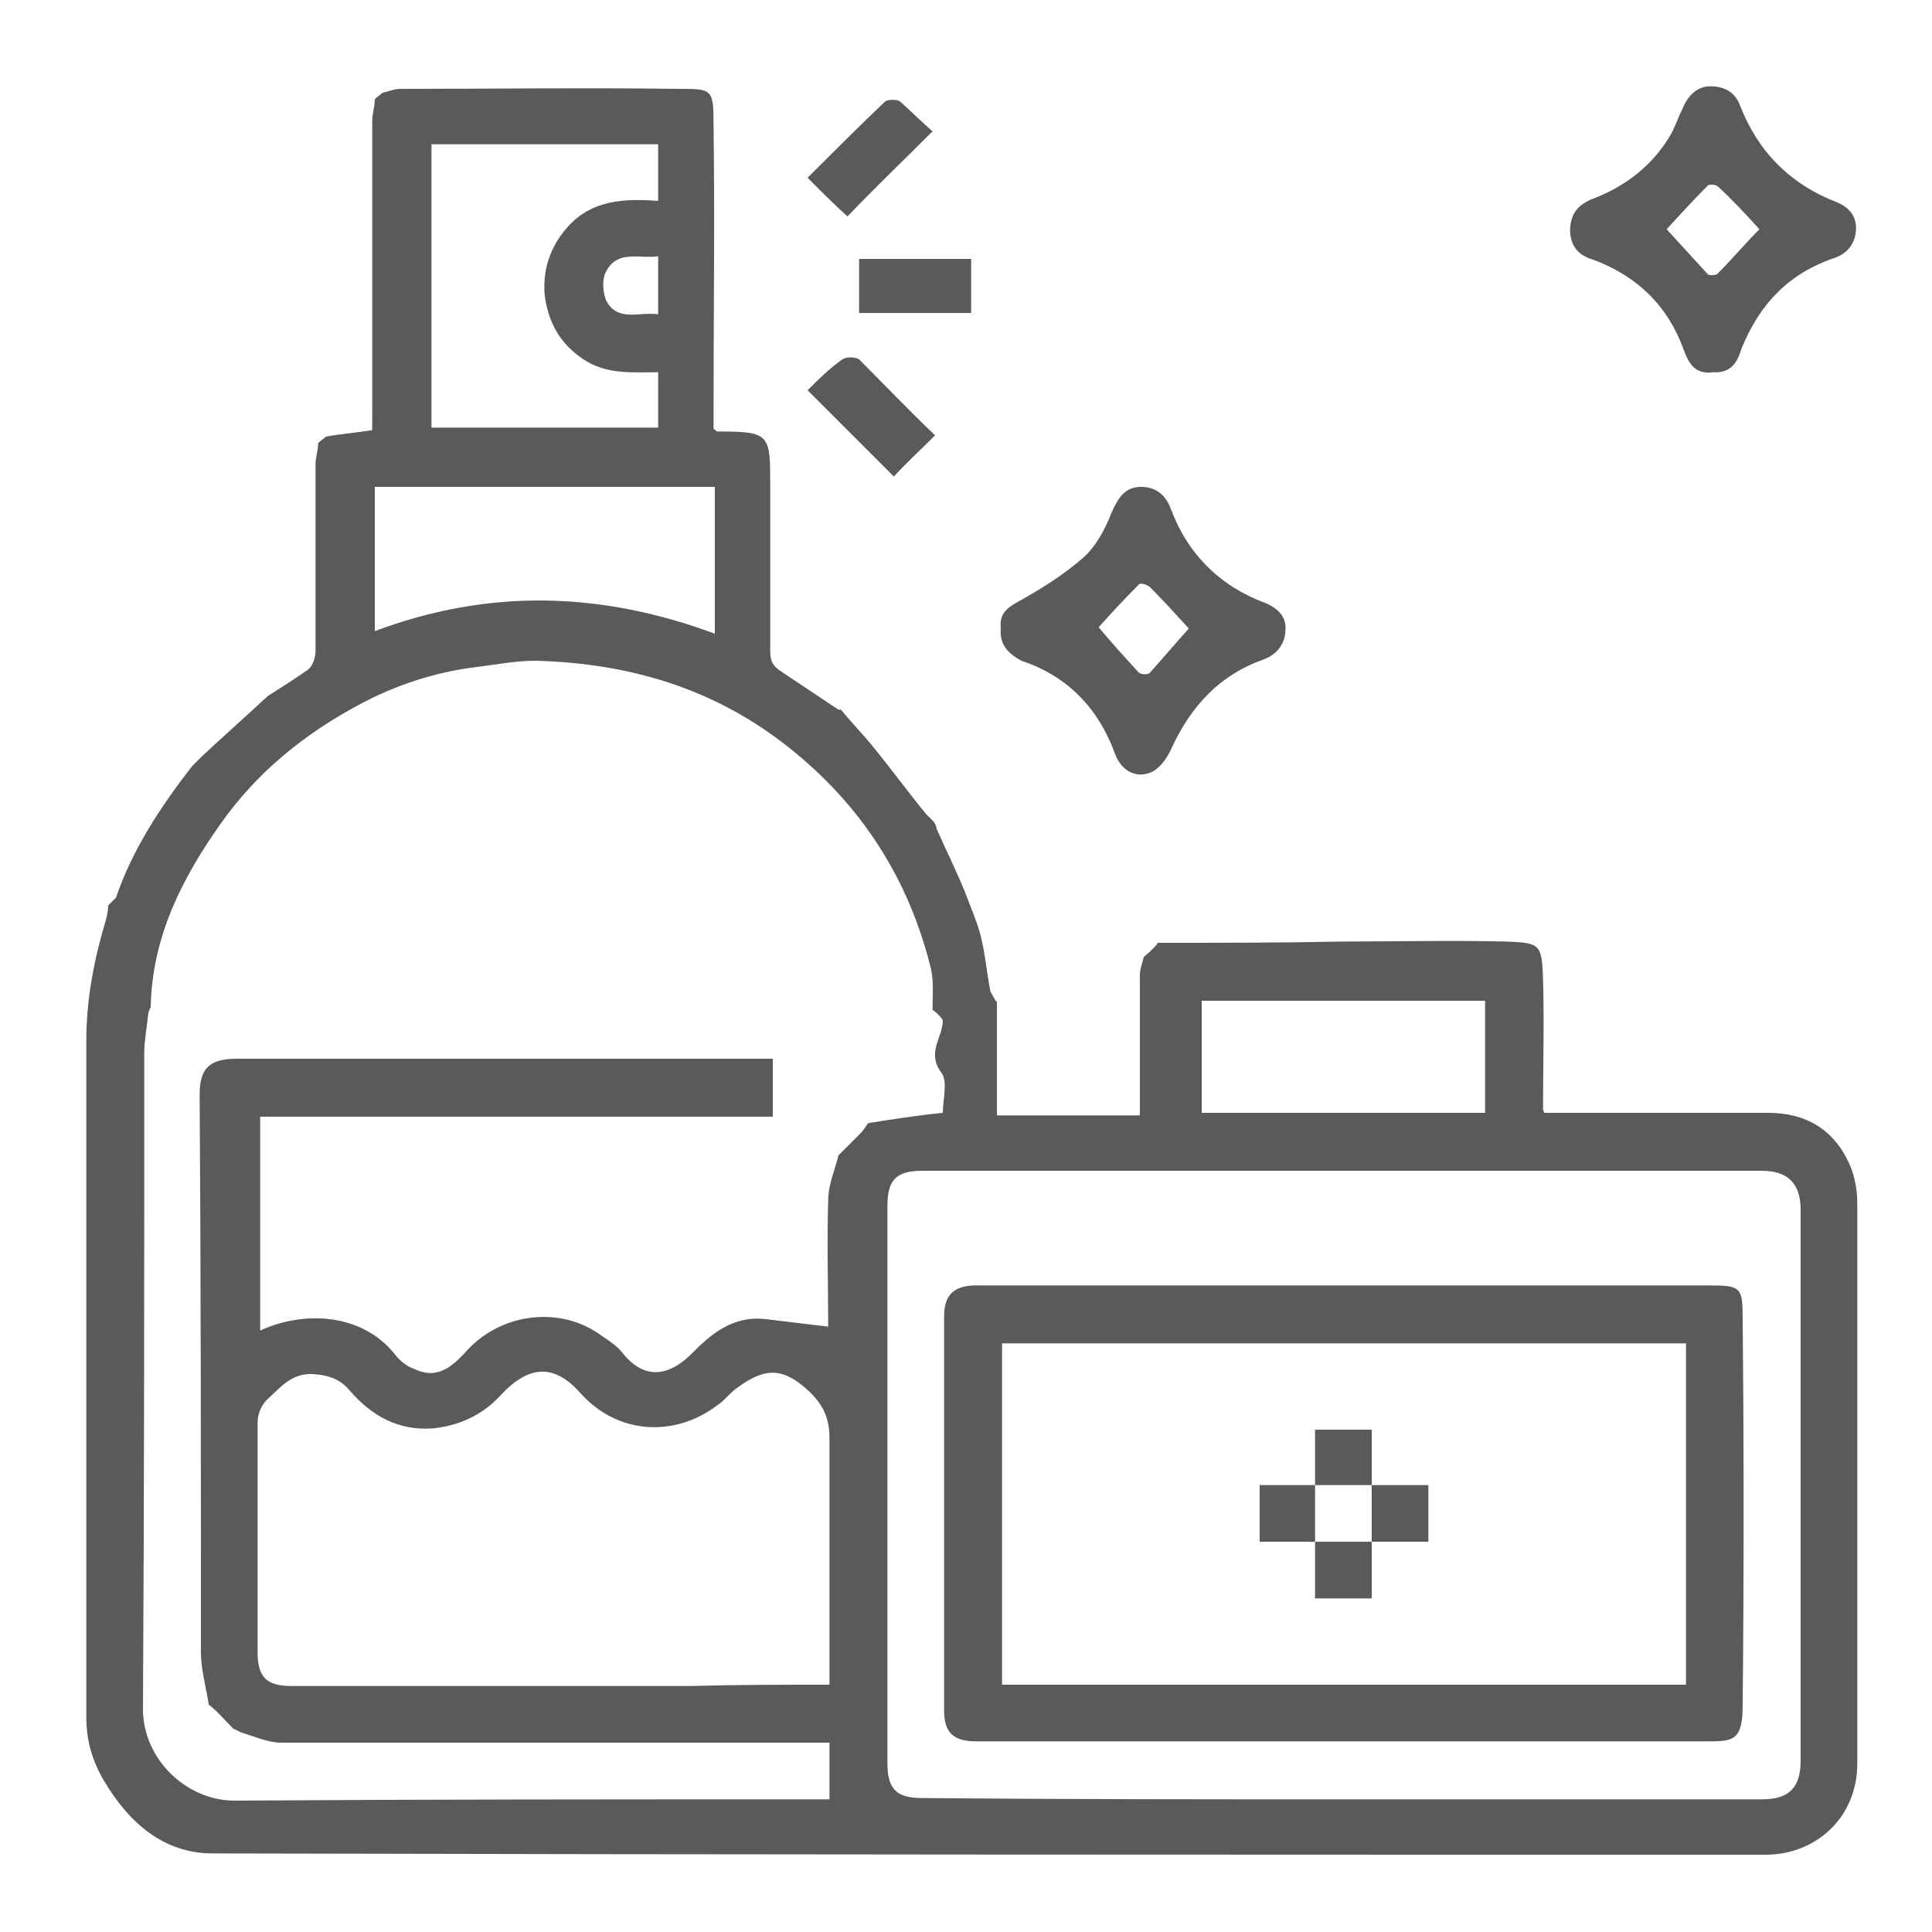
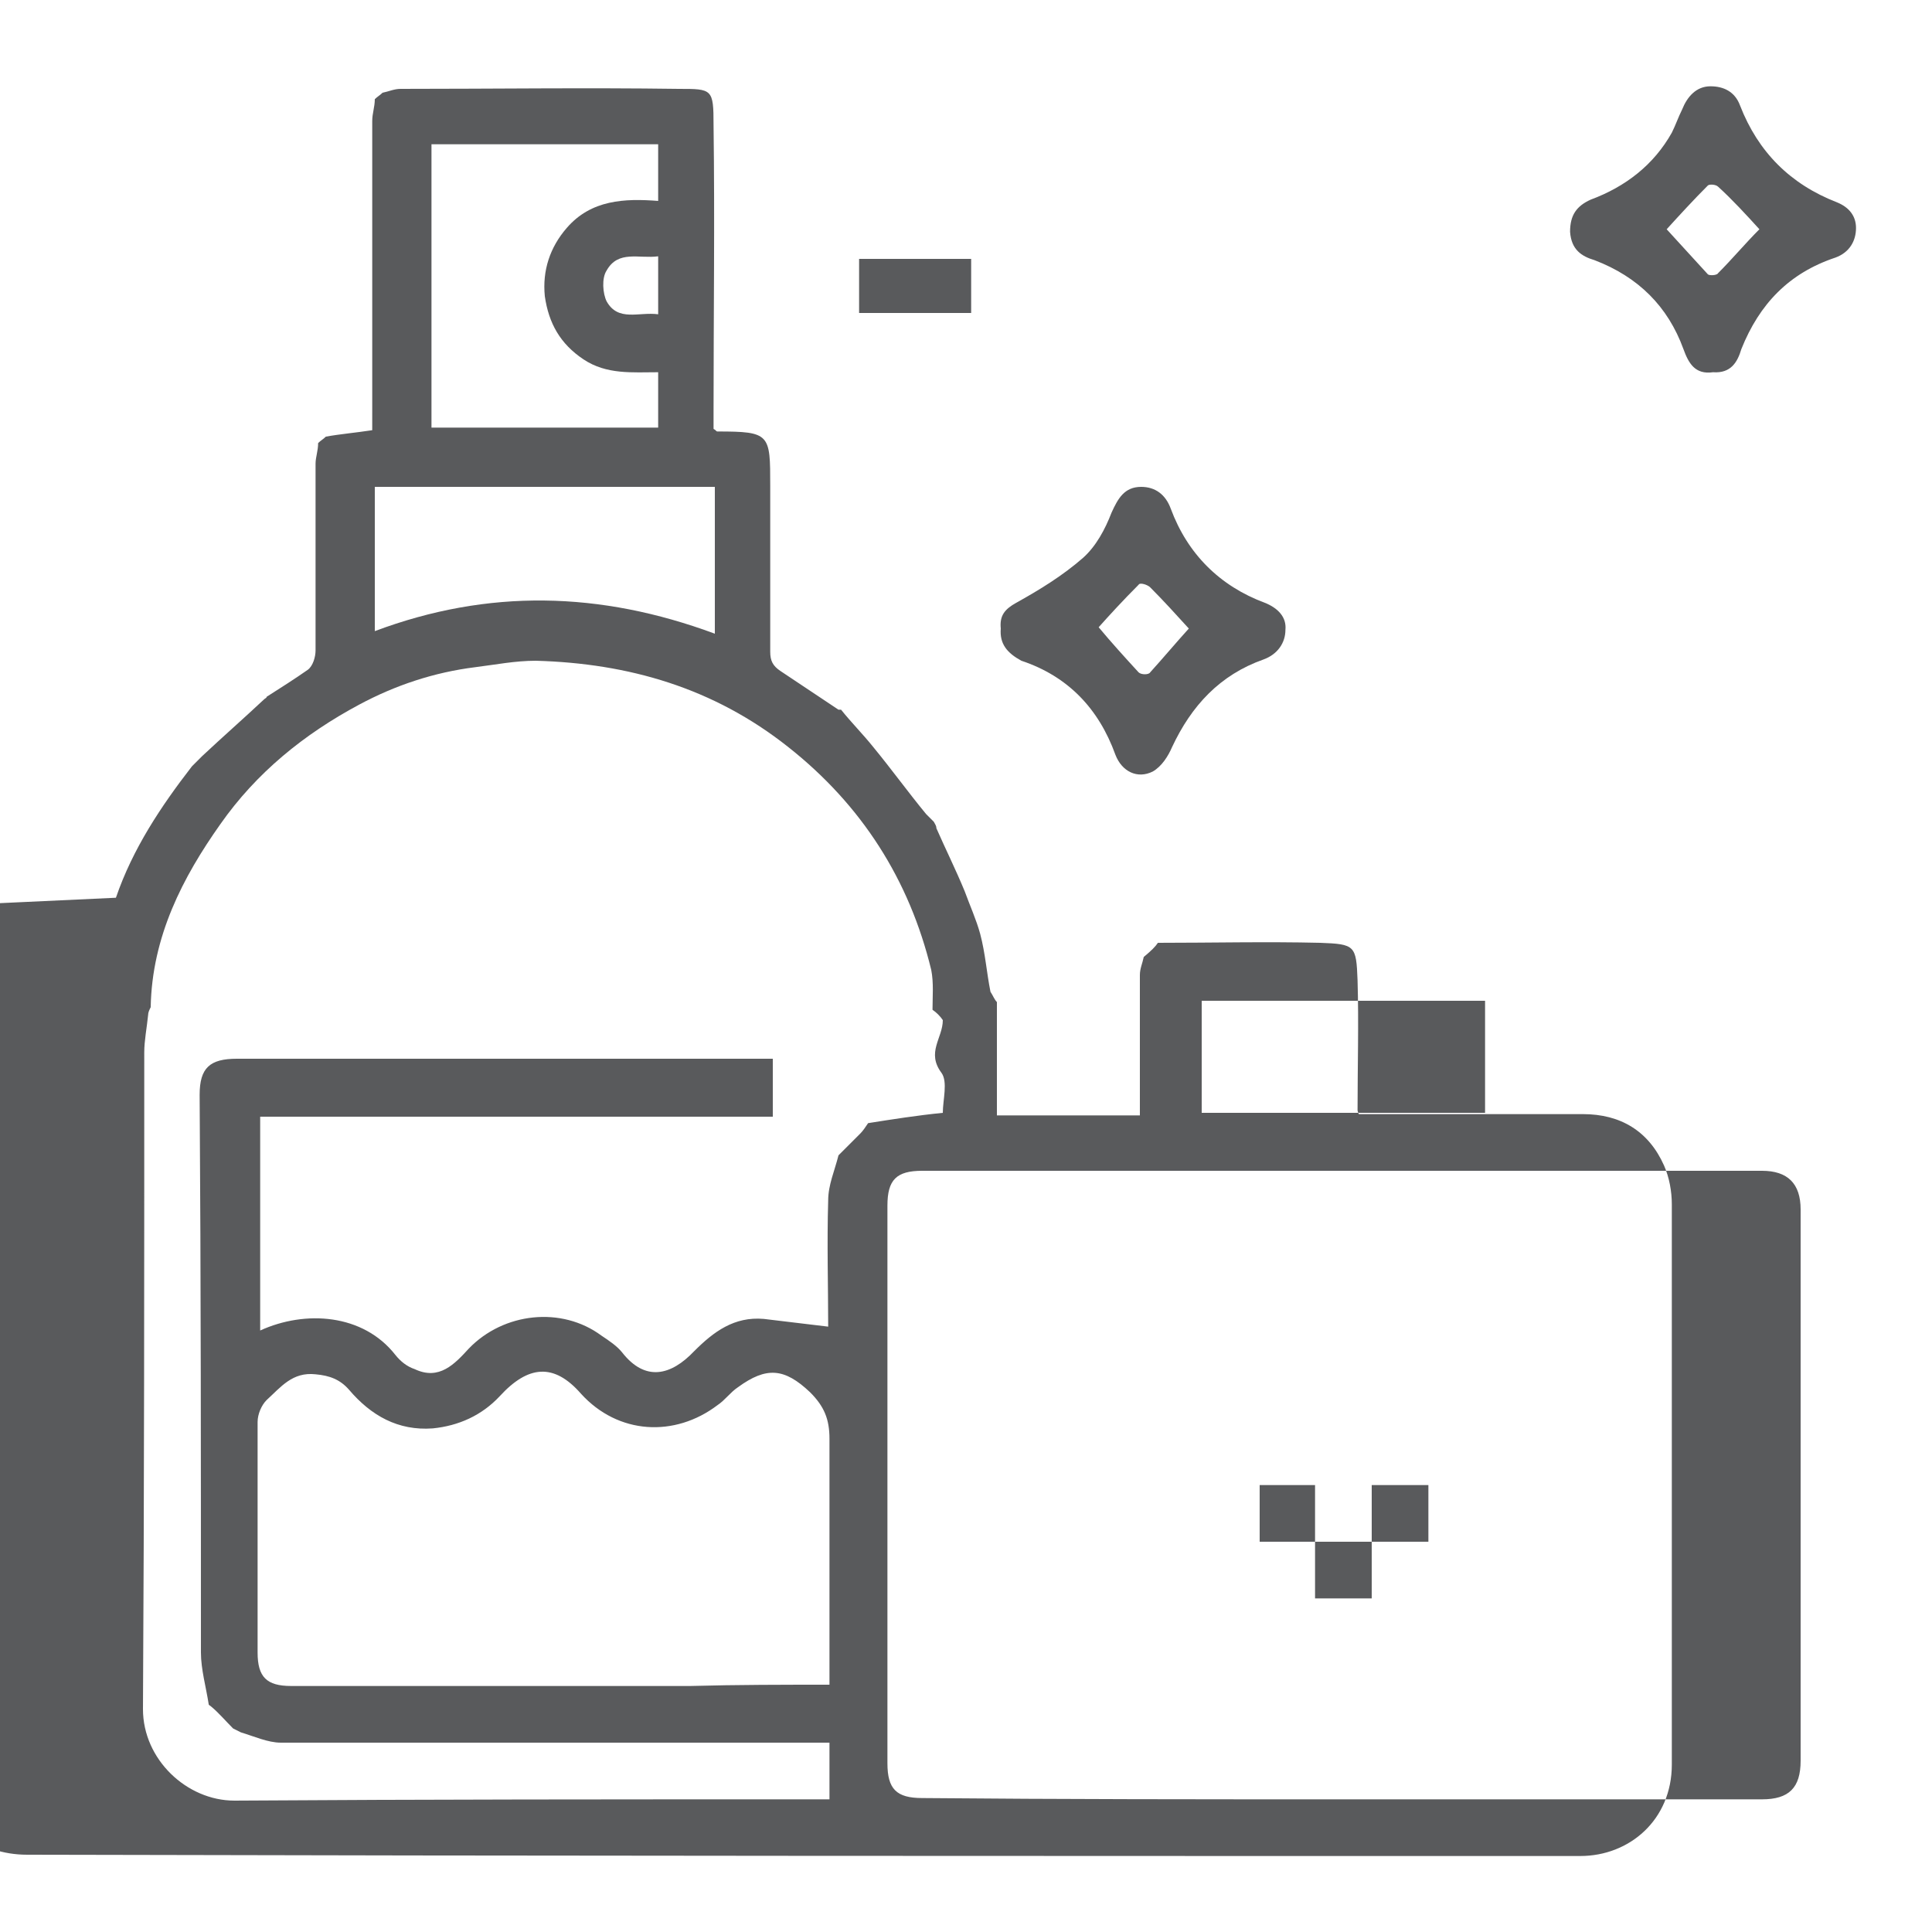
<svg xmlns="http://www.w3.org/2000/svg" version="1.1" id="Layer_1" x="0px" y="0px" viewBox="0 0 150 150" style="enable-background:new 0 0 150 150;" xml:space="preserve">
  <style type="text/css">
	.st0{fill:#595A5C;}
</style>
  <g>
-     <path class="st0" d="M89.9,73.2c4.8,0,9.6,0,14.4-0.1c4.2,0,8.4-0.1,12.6,0c2.7,0.1,2.8,0.2,2.9,2.9c0.1,3.3,0,6.7,0,10.1   c0,0,0,0.1,0.1,0.3h3.8c4.5,0,9,0,13.6,0c2.9,0,5.1,1.3,6.3,4c0.4,0.9,0.6,2,0.6,3c0,14.5,0,29,0,43.5c0,4.3-3.3,7.1-7.1,7.1   c-40.2,0-80.4,0-120.6-0.1c-3.8,0-6.5-2.4-8.4-5.6c-0.9-1.5-1.4-3.1-1.4-5c0-17.5,0-35,0-52.5c0-3.2,0.6-6.3,1.5-9.3   c0.1-0.4,0.2-0.8,0.2-1.2L9,69.7c1.3-3.8,3.5-7.1,5.9-10.2c0.3-0.3,0.6-0.6,0.8-0.8c1.6-1.5,3.2-2.9,4.8-4.4   c0.1-0.1,0.2-0.1,0.2-0.2c1.1-0.7,2.2-1.4,3.2-2.1c0.4-0.3,0.6-1,0.6-1.5c0-4.8,0-9.7,0-14.5c0-0.5,0.2-1,0.2-1.6   c0.2-0.2,0.4-0.3,0.6-0.5c1.1-0.2,2.3-0.3,3.6-0.5V32c0-7.5,0-15.1,0-22.6c0-0.6,0.2-1.1,0.2-1.7c0.2-0.2,0.4-0.3,0.6-0.5   c0.5-0.1,0.9-0.3,1.4-0.3c7.2,0,14.4-0.1,21.6,0c2.6,0,2.7,0,2.7,2.8c0.1,7.4,0,14.8,0,22.3v1.3c0.2,0.1,0.2,0.2,0.3,0.2   c4.1,0,4.1,0.2,4.1,4.2c0,4.3,0,8.6,0,12.9c0,0.7,0.2,1.1,0.8,1.5c1.5,1,3,2,4.5,3c0.1,0,0.2,0,0.2,0c0.8,1,1.7,1.9,2.5,2.9   c1.4,1.7,2.7,3.5,4.1,5.2c0.2,0.2,0.4,0.4,0.6,0.6c0.1,0.2,0.2,0.3,0.2,0.5c0.7,1.6,1.5,3.2,2.2,4.9c0.4,1.1,0.9,2.2,1.2,3.3   c0.4,1.5,0.5,3,0.8,4.5c0.2,0.3,0.3,0.6,0.5,0.8v8.8h11.1c0-1.8,0-3.6,0-5.4c0-1.9,0-3.7,0-5.5c0-0.5,0.2-0.9,0.3-1.4   C89.4,73.8,89.7,73.5,89.9,73.2 M11.7,78.2c-0.1,0.2-0.2,0.4-0.2,0.6c-0.1,1-0.3,2-0.3,2.9c0,17,0,34-0.1,51c0,3.9,3.4,7.1,7.1,7.1   c14.8-0.1,29.7-0.1,44.6-0.1h1.6v-4.4c-14.3,0-28.4,0-42.6,0c-1,0-2.1-0.5-3.1-0.8c-0.2-0.1-0.4-0.2-0.6-0.3   c-0.6-0.6-1.1-1.2-1.7-1.7c-0.1-0.1-0.2-0.1-0.2-0.2c-0.2-1.3-0.6-2.7-0.6-4c0-14.4,0-28.9-0.1-43.3c0-2.1,0.8-2.8,2.9-2.8   c13.3,0,26.7,0,40,0H60v4.5H20.2v16.6c3.5-1.6,8-1.3,10.5,1.9c0.4,0.5,0.9,0.9,1.5,1.1c1.9,0.9,3.1-0.4,4.2-1.6   c2.7-2.8,7.2-3.3,10.3-1c0.6,0.4,1.2,0.8,1.6,1.3c1.8,2.3,3.8,1.8,5.6-0.1c1.5-1.5,3.1-2.7,5.4-2.5c1.7,0.2,3.3,0.4,5,0.6   c0-3.1-0.1-6.5,0-9.8c0-1.2,0.5-2.3,0.8-3.5c0.2-0.2,0.4-0.4,0.6-0.6l1.1-1.1c0.2-0.2,0.4-0.5,0.6-0.8c1.9-0.3,3.8-0.6,5.8-0.8   c0-1,0.4-2.4-0.1-3.1c-1.2-1.6,0.1-2.7,0.1-4.1c-0.2-0.3-0.5-0.6-0.8-0.8c0-1,0.1-2.1-0.1-3.1c-1.7-7-5.4-12.8-11.1-17.3   c-5.8-4.6-12.4-6.5-19.6-6.7c-1.6,0-3.1,0.3-4.7,0.5c-3.2,0.4-6.2,1.4-9,2.9c-4.3,2.3-8,5.3-10.8,9.3   C14.2,68.1,11.8,72.7,11.7,78.2 M104.1,139.7c10.9,0,21.8,0,32.7,0c2.1,0,3-0.9,3-3c0-14.3,0-28.5,0-42.8c0-2-1-3-3-3   c-21.8,0-43.5,0-65.2,0c-2,0-2.7,0.7-2.7,2.7c0,14.4,0,28.9,0,43.3c0,2,0.7,2.7,2.7,2.7C82.4,139.7,93.3,139.7,104.1,139.7    M64.4,130.8c0-6.5,0-12.8,0-19.1c0-1.5-0.4-2.5-1.5-3.6c-2-1.9-3.4-2-5.6-0.4c-0.6,0.4-1,1-1.6,1.4c-3.3,2.5-7.7,2.3-10.6-0.9   c-2.1-2.4-4.1-2.2-6.3,0.2c-1.4,1.5-3.2,2.3-5.2,2.5c-2.7,0.2-4.8-1-6.5-3c-0.7-0.8-1.5-1.1-2.6-1.2c-1.8-0.2-2.7,1-3.8,2   c-0.4,0.4-0.7,1.1-0.7,1.7c0,5.9,0,11.9,0,17.9c0,1.9,0.7,2.6,2.6,2.6c10.3,0,20.7,0,31,0C57.3,130.8,60.8,130.8,64.4,130.8    M51.1,28.9c-2,0-4,0.2-5.8-1s-2.7-2.8-3-4.9c-0.2-2,0.4-3.8,1.7-5.3c1.9-2.2,4.5-2.3,7.1-2.1v-4.4H33.5v22h17.6L51.1,28.9   L51.1,28.9z M55.5,49.2V37.8H29.1V49C37.9,45.7,46.6,45.9,55.5,49.2 M93.3,86.4h22v-8.7h-22V86.4z M51.1,19.9   c-1.5,0.2-3.1-0.5-4,1.1c-0.4,0.6-0.3,1.8,0,2.4c0.9,1.6,2.5,0.8,4,1V19.9z" />
+     <path class="st0" d="M89.9,73.2c4.2,0,8.4-0.1,12.6,0c2.7,0.1,2.8,0.2,2.9,2.9c0.1,3.3,0,6.7,0,10.1   c0,0,0,0.1,0.1,0.3h3.8c4.5,0,9,0,13.6,0c2.9,0,5.1,1.3,6.3,4c0.4,0.9,0.6,2,0.6,3c0,14.5,0,29,0,43.5c0,4.3-3.3,7.1-7.1,7.1   c-40.2,0-80.4,0-120.6-0.1c-3.8,0-6.5-2.4-8.4-5.6c-0.9-1.5-1.4-3.1-1.4-5c0-17.5,0-35,0-52.5c0-3.2,0.6-6.3,1.5-9.3   c0.1-0.4,0.2-0.8,0.2-1.2L9,69.7c1.3-3.8,3.5-7.1,5.9-10.2c0.3-0.3,0.6-0.6,0.8-0.8c1.6-1.5,3.2-2.9,4.8-4.4   c0.1-0.1,0.2-0.1,0.2-0.2c1.1-0.7,2.2-1.4,3.2-2.1c0.4-0.3,0.6-1,0.6-1.5c0-4.8,0-9.7,0-14.5c0-0.5,0.2-1,0.2-1.6   c0.2-0.2,0.4-0.3,0.6-0.5c1.1-0.2,2.3-0.3,3.6-0.5V32c0-7.5,0-15.1,0-22.6c0-0.6,0.2-1.1,0.2-1.7c0.2-0.2,0.4-0.3,0.6-0.5   c0.5-0.1,0.9-0.3,1.4-0.3c7.2,0,14.4-0.1,21.6,0c2.6,0,2.7,0,2.7,2.8c0.1,7.4,0,14.8,0,22.3v1.3c0.2,0.1,0.2,0.2,0.3,0.2   c4.1,0,4.1,0.2,4.1,4.2c0,4.3,0,8.6,0,12.9c0,0.7,0.2,1.1,0.8,1.5c1.5,1,3,2,4.5,3c0.1,0,0.2,0,0.2,0c0.8,1,1.7,1.9,2.5,2.9   c1.4,1.7,2.7,3.5,4.1,5.2c0.2,0.2,0.4,0.4,0.6,0.6c0.1,0.2,0.2,0.3,0.2,0.5c0.7,1.6,1.5,3.2,2.2,4.9c0.4,1.1,0.9,2.2,1.2,3.3   c0.4,1.5,0.5,3,0.8,4.5c0.2,0.3,0.3,0.6,0.5,0.8v8.8h11.1c0-1.8,0-3.6,0-5.4c0-1.9,0-3.7,0-5.5c0-0.5,0.2-0.9,0.3-1.4   C89.4,73.8,89.7,73.5,89.9,73.2 M11.7,78.2c-0.1,0.2-0.2,0.4-0.2,0.6c-0.1,1-0.3,2-0.3,2.9c0,17,0,34-0.1,51c0,3.9,3.4,7.1,7.1,7.1   c14.8-0.1,29.7-0.1,44.6-0.1h1.6v-4.4c-14.3,0-28.4,0-42.6,0c-1,0-2.1-0.5-3.1-0.8c-0.2-0.1-0.4-0.2-0.6-0.3   c-0.6-0.6-1.1-1.2-1.7-1.7c-0.1-0.1-0.2-0.1-0.2-0.2c-0.2-1.3-0.6-2.7-0.6-4c0-14.4,0-28.9-0.1-43.3c0-2.1,0.8-2.8,2.9-2.8   c13.3,0,26.7,0,40,0H60v4.5H20.2v16.6c3.5-1.6,8-1.3,10.5,1.9c0.4,0.5,0.9,0.9,1.5,1.1c1.9,0.9,3.1-0.4,4.2-1.6   c2.7-2.8,7.2-3.3,10.3-1c0.6,0.4,1.2,0.8,1.6,1.3c1.8,2.3,3.8,1.8,5.6-0.1c1.5-1.5,3.1-2.7,5.4-2.5c1.7,0.2,3.3,0.4,5,0.6   c0-3.1-0.1-6.5,0-9.8c0-1.2,0.5-2.3,0.8-3.5c0.2-0.2,0.4-0.4,0.6-0.6l1.1-1.1c0.2-0.2,0.4-0.5,0.6-0.8c1.9-0.3,3.8-0.6,5.8-0.8   c0-1,0.4-2.4-0.1-3.1c-1.2-1.6,0.1-2.7,0.1-4.1c-0.2-0.3-0.5-0.6-0.8-0.8c0-1,0.1-2.1-0.1-3.1c-1.7-7-5.4-12.8-11.1-17.3   c-5.8-4.6-12.4-6.5-19.6-6.7c-1.6,0-3.1,0.3-4.7,0.5c-3.2,0.4-6.2,1.4-9,2.9c-4.3,2.3-8,5.3-10.8,9.3   C14.2,68.1,11.8,72.7,11.7,78.2 M104.1,139.7c10.9,0,21.8,0,32.7,0c2.1,0,3-0.9,3-3c0-14.3,0-28.5,0-42.8c0-2-1-3-3-3   c-21.8,0-43.5,0-65.2,0c-2,0-2.7,0.7-2.7,2.7c0,14.4,0,28.9,0,43.3c0,2,0.7,2.7,2.7,2.7C82.4,139.7,93.3,139.7,104.1,139.7    M64.4,130.8c0-6.5,0-12.8,0-19.1c0-1.5-0.4-2.5-1.5-3.6c-2-1.9-3.4-2-5.6-0.4c-0.6,0.4-1,1-1.6,1.4c-3.3,2.5-7.7,2.3-10.6-0.9   c-2.1-2.4-4.1-2.2-6.3,0.2c-1.4,1.5-3.2,2.3-5.2,2.5c-2.7,0.2-4.8-1-6.5-3c-0.7-0.8-1.5-1.1-2.6-1.2c-1.8-0.2-2.7,1-3.8,2   c-0.4,0.4-0.7,1.1-0.7,1.7c0,5.9,0,11.9,0,17.9c0,1.9,0.7,2.6,2.6,2.6c10.3,0,20.7,0,31,0C57.3,130.8,60.8,130.8,64.4,130.8    M51.1,28.9c-2,0-4,0.2-5.8-1s-2.7-2.8-3-4.9c-0.2-2,0.4-3.8,1.7-5.3c1.9-2.2,4.5-2.3,7.1-2.1v-4.4H33.5v22h17.6L51.1,28.9   L51.1,28.9z M55.5,49.2V37.8H29.1V49C37.9,45.7,46.6,45.9,55.5,49.2 M93.3,86.4h22v-8.7h-22V86.4z M51.1,19.9   c-1.5,0.2-3.1-0.5-4,1.1c-0.4,0.6-0.3,1.8,0,2.4c0.9,1.6,2.5,0.8,4,1V19.9z" />
    <path class="st0" d="M133,28.9c-1.4,0.2-1.9-0.7-2.3-1.8c-1.2-3.3-3.5-5.6-6.9-6.9c-1-0.3-1.8-0.8-1.9-2.2c0-1.3,0.5-2,1.6-2.5   c2.7-1,4.9-2.7,6.3-5.2c0.3-0.6,0.5-1.2,0.8-1.8c0.4-1,1.1-1.8,2.2-1.8c1,0,1.9,0.4,2.3,1.5c1.4,3.6,3.9,6.1,7.5,7.5   c1,0.4,1.5,1.1,1.5,2c0,1-0.5,1.9-1.6,2.3c-3.6,1.2-5.9,3.6-7.3,7.1C134.9,28.1,134.4,29,133,28.9 M129.4,17.8   c1,1.1,2.1,2.3,3.2,3.5c0.1,0.1,0.7,0.1,0.8-0.1c1.1-1.1,2.1-2.3,3.2-3.4c-1-1.1-2.1-2.3-3.2-3.3c-0.2-0.2-0.7-0.2-0.8-0.1   C131.5,15.5,130.4,16.7,129.4,17.8" />
    <path class="st0" d="M77.7,48.8c-0.1-1,0.3-1.5,1.2-2c1.8-1,3.6-2.1,5.2-3.5c1-0.9,1.7-2.2,2.2-3.5c0.5-1.1,1-2,2.3-2   c1.1,0,1.9,0.6,2.3,1.7c1.3,3.5,3.8,6,7.3,7.3c1,0.4,1.7,1.1,1.6,2.1c0,1-0.6,1.9-1.7,2.3c-3.4,1.2-5.6,3.6-7.1,6.8   c-0.3,0.7-0.8,1.5-1.5,1.9c-1.2,0.6-2.4,0-2.9-1.3c-1.3-3.6-3.7-6.1-7.3-7.3C78.2,50.7,77.6,50,77.7,48.8 M92.3,48.8   c-1-1.1-2-2.2-3-3.2c-0.2-0.2-0.8-0.4-0.9-0.2c-1.2,1.2-2.3,2.4-3.1,3.3c1,1.2,2,2.3,3.1,3.5c0.2,0.2,0.8,0.2,0.9,0   C90.3,51.1,91.3,49.9,92.3,48.8" />
-     <path class="st0" d="M62.7,13.8c2-2,4-4,6-5.9c0.2-0.2,1-0.2,1.2,0c0.9,0.8,1.7,1.6,2.5,2.3c-2.3,2.3-4.5,4.4-6.6,6.6   C65,16.1,63.9,15,62.7,13.8" />
-     <path class="st0" d="M72.6,33.8C71.4,35,70.3,36,69.4,37c-2.2-2.2-4.4-4.4-6.7-6.7c0.8-0.8,1.7-1.7,2.7-2.4c0.3-0.2,1-0.2,1.3,0   C68.6,29.8,70.5,31.8,72.6,33.8" />
    <rect x="66.7" y="20.1" class="st0" width="8.7" height="4.2" />
-     <path class="st0" d="M104.3,135.2c-9.5,0-19,0-28.5,0c-1.8,0-2.5-0.7-2.5-2.4c0-10.2,0-20.4,0-30.6c0-1.7,0.8-2.4,2.5-2.4   c18.9,0,37.9,0,56.8,0c2.6,0,2.7,0.1,2.7,2.7c0.1,10,0.1,19.9,0,29.9c0,2.7-0.7,2.8-2.7,2.8C123.1,135.2,113.7,135.2,104.3,135.2    M77.8,130.8h53.1v-26.5H77.8V130.8z" />
-     <polygon class="st0" points="102.1,115.3 102.1,111 106.5,111 106.5,115.3 106.5,115.3 102.1,115.3  " />
    <polygon class="st0" points="102.1,119.7 97.8,119.7 97.8,115.3 102.1,115.3 102.1,115.3  " />
    <polygon class="st0" points="106.5,115.3 110.9,115.3 110.9,119.7 106.5,119.7 106.5,119.7 106.5,115.3  " />
    <polygon class="st0" points="106.5,119.7 106.5,124.1 102.1,124.1 102.1,119.7 102.1,119.7 106.5,119.7  " />
  </g>
</svg>